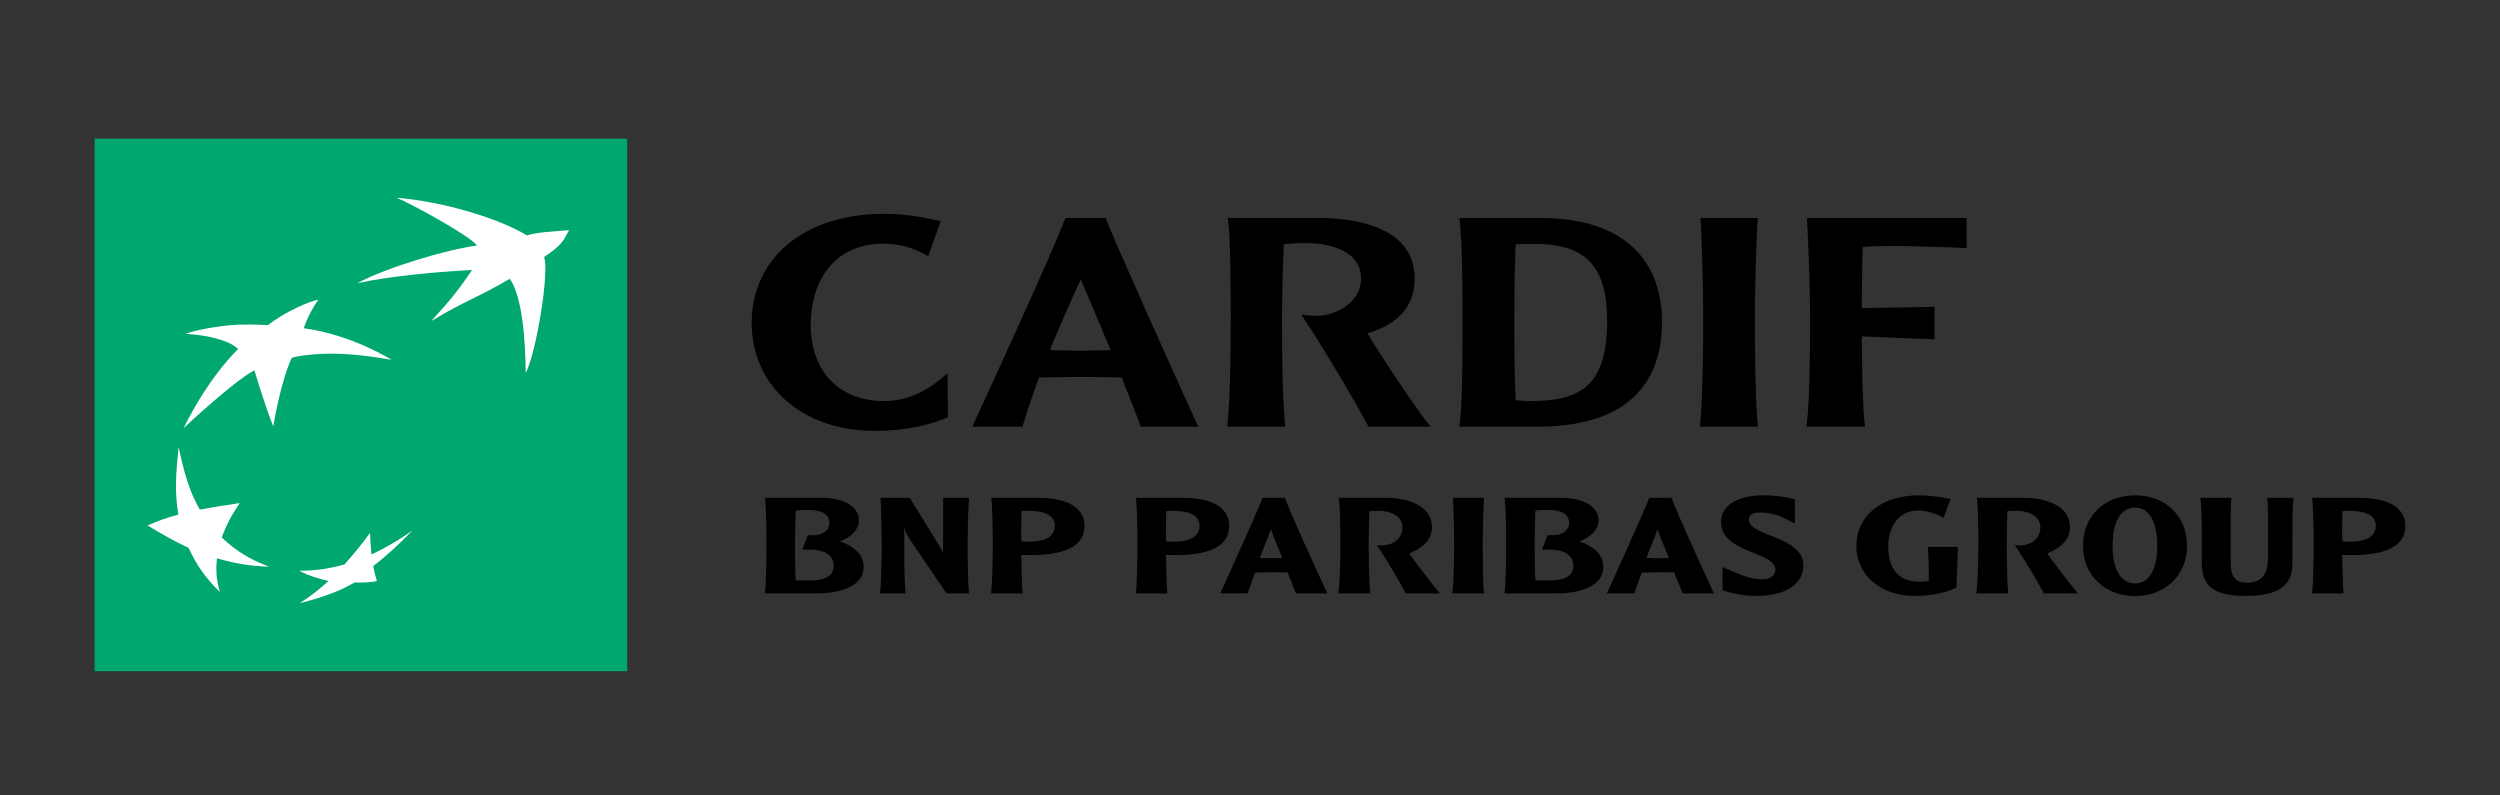
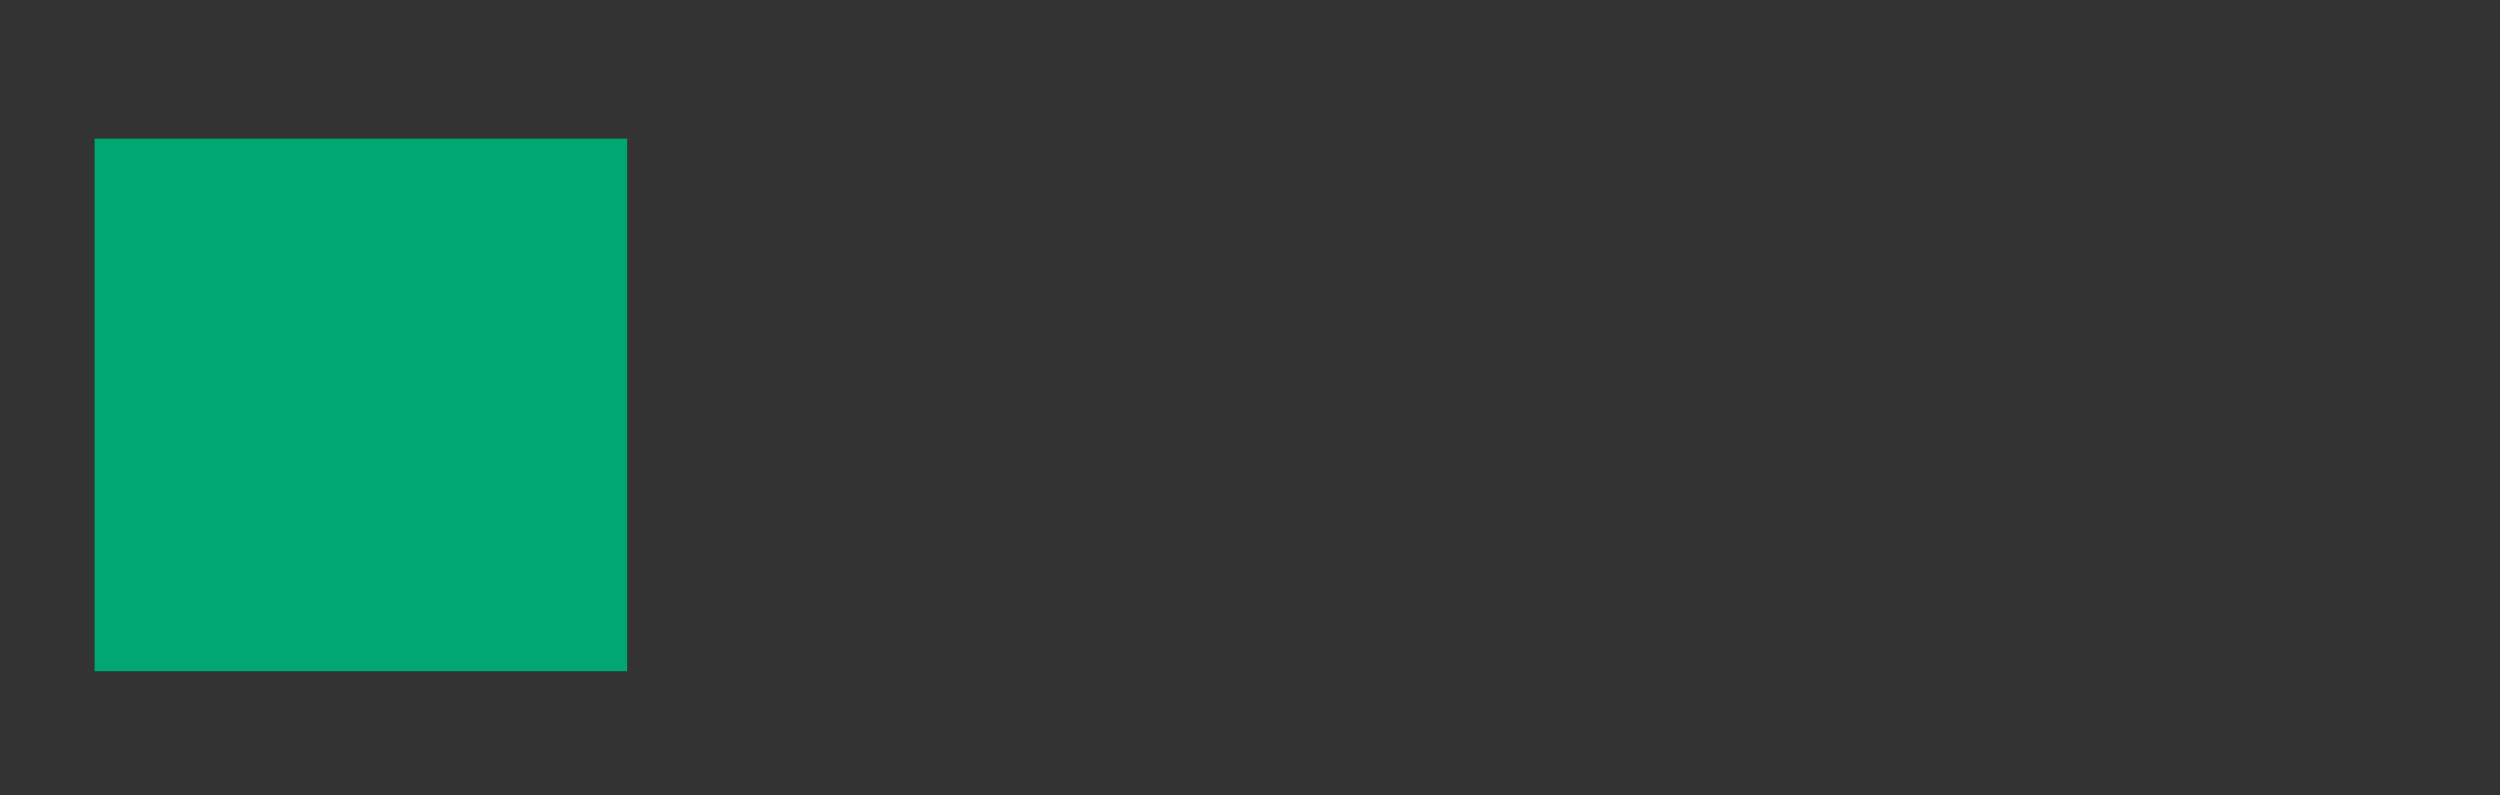
<svg xmlns="http://www.w3.org/2000/svg" width="2704" height="860" viewBox="0 0 2704 860" fill="none">
  <rect x="0" y="0" width="2704" height="860" fill="#333333" stroke="none" />
  <g clip-path="url(#clip0_1_54)">
    <path d="M678.337 725.996H102.333V150H678.337V725.996Z" fill="#00A770" />
-     <path d="M551.45 301.496C515.9 322.396 505.028 324.149 466.37 347.285C488.876 322.85 496.692 312.457 510.616 292.028C474.997 293.903 423.194 298.197 386.232 306.395C418.414 289.2 482.217 270.098 515.9 265.541C508.108 254.77 444.881 220.515 429.148 213.92C479.198 217.812 540.383 236.504 570.032 254.653C581.691 251 593.821 250.83 615.549 248.89C610.018 258.386 609.786 263.889 588.481 278.007C594.373 293.818 580.275 380.611 568.624 403.584C568.202 367.276 565.037 321.414 551.45 301.496ZM291.173 612.918C270.744 605.346 256.033 596.523 239.841 581.374C244.691 568.002 250.222 557.54 259.26 544.144C242.637 546.607 230.406 548.486 216.084 551.197C204.454 530.809 199.154 511.171 193.237 483.766C190.063 512.77 188.862 533.52 192.953 556.582C179.808 560.231 170.519 563.432 159.708 568.31C174.857 577.563 187.093 584.706 203.995 592.578C213.085 612.058 222.464 625.239 237.727 640.258C234.147 627.475 233.206 617.289 234.663 603.856C253.533 609.375 269.726 612.257 291.173 612.918ZM344.352 324.194C337.997 332.448 330.615 347.861 328.618 355.024C381.261 362.154 423.507 389.178 423.507 389.178C377.463 381.021 353.199 382.035 336.02 383.585C318.948 385.192 315.449 387.193 315.449 387.193C303.035 414.407 295.58 461.146 295.58 461.146C287.204 440.964 275.103 400.516 275.103 400.516C251.874 412.934 198.452 463.183 198.452 463.183C227.821 404.339 257.628 377.587 257.628 377.587C247.377 367.186 220.475 361.996 200.797 361.14C211.024 356.968 237.22 352.102 257.348 351.185C277.497 350.592 289.692 351.729 289.692 351.729C307.67 337.549 334.941 325.59 344.352 324.194ZM400.201 576.455C390.916 589.056 382.913 598.95 372.593 610.475C354.903 615.438 340.756 617.293 323.481 617.293C334.081 622.767 344.352 626.034 355.419 628.36C344.348 638.391 335.006 645.514 324.264 652.331C342.27 648.07 365.941 640.437 383.554 630.007C392.758 630.364 401.357 629.776 407.668 628.534C406.024 623.189 405.03 619.2 403.683 612.261C420.273 599.421 432.317 587.79 446.123 573.821C431.424 584.048 418.751 591.71 401.747 599.749C401.016 591.893 400.59 585.27 400.201 576.455Z" fill="white" />
-     <path d="M888.869 538.426C908.04 538.426 928.947 545.337 928.947 562.974C928.947 572.568 920.713 581.211 908.437 585.428C924.731 591.349 934.138 600.764 934.138 613.04C934.138 634.536 908.036 641.813 883.496 641.813H827.302C828.645 628.376 828.998 609.014 828.998 587.546C828.998 573.355 828.828 551.863 827.472 538.426H888.869ZM873.135 551.469C868.156 551.469 863.152 551.863 860.664 552.248C860.096 565.673 859.893 572.198 859.893 587.538C859.893 606.137 859.893 613.032 860.664 627.812H875.619C893.284 627.812 901.713 622.634 901.713 611.887C901.713 600.005 890.8 594.449 876.402 594.449H867.774L873.715 578.902H880.05C887.335 578.902 897.115 575.059 897.115 565.66C897.107 555.694 888.085 551.469 873.135 551.469ZM1048.07 538.426C1047.1 550.138 1046.53 577.36 1046.53 587.546C1046.53 596.933 1046.75 627.637 1048.07 641.813H1023.72L984.565 584.085C981.331 579.479 979.017 575.059 978.064 569.881V602.683C978.064 615.134 978.453 632.811 979.577 641.813H951.787C953.504 626.083 953.706 596.56 953.706 587.546C953.706 577.778 953.114 550.138 952.367 538.426H984.005L1017 592.152C1018.73 594.815 1019.31 596.158 1020.05 598.483V538.422L1048.07 538.426ZM1123.46 538.426C1145.92 538.426 1172.97 544.773 1172.97 568.737C1172.97 589.835 1153.77 600.391 1114.82 600.391C1112.53 600.391 1106.19 600.391 1104.48 600.196C1105.22 614.57 1105.05 632.02 1106 641.813H1072.05C1073.39 627.637 1073.79 604.234 1073.79 587.546C1073.79 572.762 1073.39 548.198 1072.05 538.426H1123.46ZM1104.86 552.808C1104.86 559.545 1104.48 566.444 1104.48 573.16C1104.48 578.119 1104.66 581.95 1104.86 585.639C1106 585.781 1111.37 585.781 1114.82 585.781C1125.76 585.781 1140.92 582.737 1140.92 568.737C1140.92 555.113 1125.38 552.601 1113.69 552.601C1112.13 552.601 1106.39 552.605 1104.86 552.808ZM1279.97 538.426C1302.42 538.426 1329.46 544.773 1329.46 568.737C1329.46 589.835 1310.28 600.391 1271.34 600.391C1269.04 600.391 1262.72 600.391 1261 600.196C1261.77 614.57 1261.57 632.02 1262.52 641.813H1228.57C1229.9 627.637 1230.29 604.234 1230.29 587.546C1230.29 572.762 1229.9 548.198 1228.57 538.426H1279.97ZM1261.36 552.808C1261.36 559.545 1261.01 566.444 1261.01 573.16C1261.01 578.119 1261.18 581.95 1261.36 585.639C1262.52 585.781 1267.9 585.781 1271.34 585.781C1282.28 585.781 1297.44 582.737 1297.44 568.737C1297.44 555.113 1281.89 552.601 1270.21 552.601C1268.66 552.601 1262.91 552.601 1261.37 552.804M1389.8 538.426C1393.63 550.694 1427.77 625.125 1435.65 641.813H1401.7C1400.36 637.795 1397.67 632.235 1392.68 619.168C1387.5 618.977 1382.13 618.977 1375.04 618.977C1368.13 618.977 1363.14 619.172 1357.56 619.383C1354.51 627.82 1351.8 634.536 1349.32 641.813H1319.82C1325.56 628.98 1359.49 554.943 1365.65 538.426H1389.8ZM1386.93 603.467C1382.91 593.463 1377.33 581.021 1374.66 572.401C1371.78 581.216 1365.65 594.819 1362.57 603.467C1366.4 603.637 1371.58 603.844 1375.04 603.844C1379.84 603.844 1382.33 603.637 1386.94 603.467M1499.17 538.426C1521.82 538.426 1548.85 546.481 1548.85 570.469C1548.85 583.314 1539.28 592.526 1524.3 598.483C1527.36 603.836 1552.5 636.444 1557.48 641.808H1520.47C1513.94 629.35 1501.48 607.874 1489.21 589.644C1503.97 591.552 1516.84 584.47 1516.84 570.287C1516.84 556.647 1501.1 552.605 1493.41 552.605C1489.98 552.605 1483.47 552.605 1481.16 552.816C1480.68 564.388 1480.42 575.968 1480.38 587.55C1480.38 596.56 1480.38 626.087 1482.11 641.817H1447.6C1449.34 626.477 1449.71 608.255 1449.71 587.55C1449.71 570.084 1449.51 548.985 1447.97 538.43L1499.17 538.426ZM1605.04 538.426C1604.3 550.138 1603.7 577.77 1603.7 587.692C1603.7 596.929 1603.7 627.637 1605.04 641.813H1570.93C1572.63 626.083 1572.83 596.56 1572.83 587.692C1572.83 577.961 1572.24 550.138 1571.49 538.426H1605.05H1605.04ZM1688.89 538.426C1708.05 538.426 1729 545.337 1729 562.974C1729 572.568 1720.75 581.211 1708.44 585.428C1724.78 591.349 1734.17 600.764 1734.17 613.04C1734.17 634.536 1708.04 641.813 1683.51 641.813H1627.31C1628.66 628.376 1629.04 609.014 1629.04 587.546C1629.04 573.355 1628.84 551.863 1627.5 538.426H1688.89ZM1673.16 551.469C1668.16 551.469 1663.17 551.863 1660.69 552.248C1660.12 565.673 1659.91 572.198 1659.91 587.538C1659.91 606.137 1659.91 613.032 1660.69 627.812H1675.64C1693.3 627.812 1701.73 622.634 1701.73 611.887C1701.73 600.005 1690.81 594.449 1676.42 594.449H1667.8L1673.74 578.902H1680.08C1687.34 578.902 1697.14 575.059 1697.14 565.66C1697.12 555.694 1688.13 551.469 1673.16 551.469ZM1808 538.426C1811.85 550.694 1845.97 625.125 1853.84 641.813H1819.92C1818.55 637.795 1815.84 632.235 1810.88 619.168C1805.71 618.977 1800.33 618.977 1793.22 618.977C1786.33 618.977 1781.32 619.172 1775.77 619.383C1772.7 627.82 1770.02 634.536 1767.51 641.813H1737.99C1743.74 628.98 1777.69 554.943 1783.85 538.426H1808ZM1805.12 603.467C1801.09 593.463 1795.52 581.021 1792.84 572.401C1789.98 581.216 1783.85 594.819 1780.77 603.467C1784.58 603.637 1789.78 603.844 1793.21 603.844C1798.01 603.844 1800.53 603.637 1805.12 603.467ZM1907.16 535.743C1920.43 535.743 1933.25 537.671 1941.33 540.151V566.46C1930.02 559.922 1918.86 554.367 1904.1 554.367C1892.38 554.367 1891.64 558.948 1891.64 562.402C1891.64 579.872 1950.52 580.043 1950.52 611.311C1950.52 631.675 1931.54 644.495 1899.88 644.495C1885.7 644.495 1872.26 641.626 1863.05 638.359V613.235C1884.75 623.38 1896.25 626.643 1906.21 626.643C1914.27 626.643 1920.22 623.027 1920.22 616.116C1920.22 596.385 1861.5 598.28 1861.5 564.699C1861.5 546.291 1879.93 535.743 1907.16 535.743ZM2117.71 591.548C2117.13 601.734 2116.58 623.226 2116.15 635.51C2105.04 641.248 2087.57 644.511 2070.7 644.511C2032.35 644.511 2007.81 620.32 2007.81 590.618C2007.81 559.338 2033.48 535.752 2075.49 535.752C2085.09 535.752 2099.48 537.29 2109.66 539.769L2102.19 560.149C2095.05 555.702 2083.18 552.066 2075.12 552.066C2050.95 552.066 2042.3 573.533 2042.3 590.801C2042.3 619.772 2057.86 629.147 2075.32 629.147C2077.42 629.147 2084.15 629.001 2086.24 628.384C2086.24 615.933 2086.05 600.009 2085.09 591.556H2117.7L2117.71 591.548ZM2189.27 538.426C2211.89 538.426 2238.92 546.481 2238.92 570.469C2238.92 583.314 2229.33 592.526 2214.36 598.483C2217.45 603.836 2242.56 636.444 2247.56 641.808H2210.54C2204.02 629.35 2191.54 607.874 2179.25 589.644C2194.05 591.552 2206.89 584.47 2206.89 570.287C2206.89 556.647 2191.18 552.605 2183.51 552.605C2180.06 552.605 2173.51 552.605 2171.21 552.816C2170.74 564.388 2170.49 575.969 2170.47 587.55C2170.47 596.56 2170.47 626.087 2172.16 641.817H2137.67C2139.38 626.477 2139.74 608.255 2139.74 587.55C2139.74 570.084 2139.56 548.985 2138.05 538.43L2189.27 538.426ZM2309.31 644.69C2277.09 644.69 2252.94 622.629 2252.94 590.225C2252.94 557.621 2277.09 535.735 2309.31 535.735C2341.36 535.735 2365.54 557.621 2365.54 590.225C2365.54 622.633 2341.36 644.69 2309.31 644.69ZM2309.31 548.977C2294.36 548.977 2284.96 563.558 2284.96 590.225C2284.96 616.867 2294.36 631.062 2309.31 631.062C2324.09 631.062 2333.29 616.875 2333.29 590.225C2333.3 563.558 2324.09 548.977 2309.31 548.977ZM2413.48 538.426C2412.89 545.337 2412.71 552.443 2412.71 559.719V609.01C2412.71 622.459 2416.94 630.308 2430.14 630.308C2441.66 630.308 2452.99 625.714 2452.99 604.587V554.504C2452.99 544.002 2452.79 542.841 2452.04 538.422H2480.6C2479.47 547.439 2479.47 564.309 2479.47 581.013V610.349C2479.47 634.13 2462.77 644.491 2429.8 644.491C2399.88 644.491 2381.44 638.16 2381.44 608.807V571.021C2381.44 561.452 2381.04 545.694 2379.92 538.418H2413.48V538.426ZM2552.17 538.426C2574.61 538.426 2601.66 544.773 2601.66 568.737C2601.66 589.835 2582.47 600.391 2543.53 600.391C2541.24 600.391 2534.89 600.391 2533.18 600.196C2533.95 614.57 2533.76 632.02 2534.7 641.813H2500.77C2502.11 627.637 2502.49 604.234 2502.49 587.546C2502.49 572.762 2502.11 548.198 2500.77 538.426H2552.17ZM2533.57 552.808C2533.57 559.545 2533.18 566.444 2533.18 573.16C2533.18 578.119 2533.37 581.95 2533.57 585.639C2534.7 585.781 2540.08 585.781 2543.53 585.781C2554.46 585.781 2569.62 582.737 2569.62 568.737C2569.62 555.113 2554.08 552.601 2542.36 552.601C2540.83 552.601 2535.08 552.605 2533.57 552.808ZM1003.92 277.086C991.338 269.66 975.876 263.548 955.869 263.548C897.176 263.548 876.869 310.639 876.869 350.28C876.869 405.427 910.726 433.781 956.194 433.781C984.569 433.781 1005.85 420.564 1024.88 403.799L1025.21 451.495C1005.86 459.238 982.008 465.991 946.207 465.991C864.288 465.991 813.021 414.46 813.021 349.631C813.021 281.278 867.182 231.277 956.511 231.277C977.492 231.277 997.787 234.512 1017.47 239.341L1003.92 277.086ZM1195.79 235.794C1204.51 259.007 1278.68 424.115 1296.09 461.531H1233.87C1230.32 451.211 1222.89 432.515 1213.2 408.34C1200.31 408.028 1187.09 407.667 1168.7 407.667C1151.62 407.667 1138.72 408.028 1123.87 408.34C1117.35 425.893 1111.33 443.631 1105.84 461.531H1051.64C1064.54 433.457 1140.35 269.019 1152.27 235.798L1195.79 235.794ZM1201.29 378.671C1186.46 343.202 1173.53 312.855 1169.03 302.231C1158.71 324.157 1147.43 349.955 1135.48 378.671C1145.17 378.975 1158.39 379.308 1169.03 379.308C1179.36 379.308 1190.3 378.975 1201.29 378.671ZM1426.3 235.794C1473.72 235.794 1530.14 249.04 1530.14 301.265C1530.14 330.602 1513.02 350.28 1479.19 360.596C1484.01 370.271 1538.54 453.115 1547.55 461.515H1480.17C1465.34 433.453 1431.79 376.719 1407.29 339.98C1411.47 340.926 1417.62 341.575 1424.7 341.575C1444.38 341.575 1472.11 327.388 1472.11 301.265C1472.11 268.69 1432.74 262.87 1413.11 262.87C1403.09 262.87 1393.4 263.54 1388.58 264.181C1387.3 292.219 1386.63 327.379 1386.63 343.194C1386.63 363.177 1386.63 429.918 1390.19 461.515H1327.33C1330.53 430.247 1331.17 389.928 1331.17 343.198C1331.17 303.83 1330.87 256.747 1327.97 235.798L1426.3 235.794ZM1666.04 235.794C1761.17 235.794 1797.6 285.783 1797.6 348.328C1797.6 412.837 1762.12 461.535 1662.48 461.535H1578.64C1581.87 431.204 1581.87 389.612 1581.87 343.523C1581.87 321.592 1581.87 265.155 1578.63 235.806L1666.05 235.798L1666.04 235.794ZM1639.58 264.193C1638.3 278.998 1637.97 317.372 1637.97 343.519C1637.97 376.407 1637.97 402.196 1639.27 432.832C1642.51 433.148 1647.63 433.798 1655.38 433.798C1709.9 433.798 1738.29 416.733 1738.29 347.378C1738.29 281.291 1709.25 262.562 1654.09 263.861L1639.58 264.193ZM1901.24 235.794C1899.32 261.917 1898.03 321.243 1898.03 343.515C1898.03 363.177 1898.34 430.247 1901.24 461.527H1838.72C1841.89 430.247 1842.23 363.177 1842.23 343.515C1842.23 321.584 1840.94 261.917 1839.34 235.798L1901.24 235.794ZM2127.15 235.794V268.357C2109.4 267.412 2065.2 266.084 2050.41 266.084C2039.42 266.084 2027.16 266.084 2014.58 267.071C2013.97 288.997 2013.97 315.777 2013.63 333.175L2092.33 331.9V367.044L2013.63 363.814C2013.97 392.505 2014.28 436.995 2017.18 461.523H1953.99C1957.82 430.243 1957.82 363.173 1957.82 343.511C1957.82 321.58 1956.23 261.913 1954.27 235.798L2127.15 235.794Z" fill="black" />
  </g>
  <defs>
    <clipPath id="clip0_1_54">
      <rect width="2500" height="576" fill="white" transform="translate(102 150)" />
    </clipPath>
  </defs>
</svg>